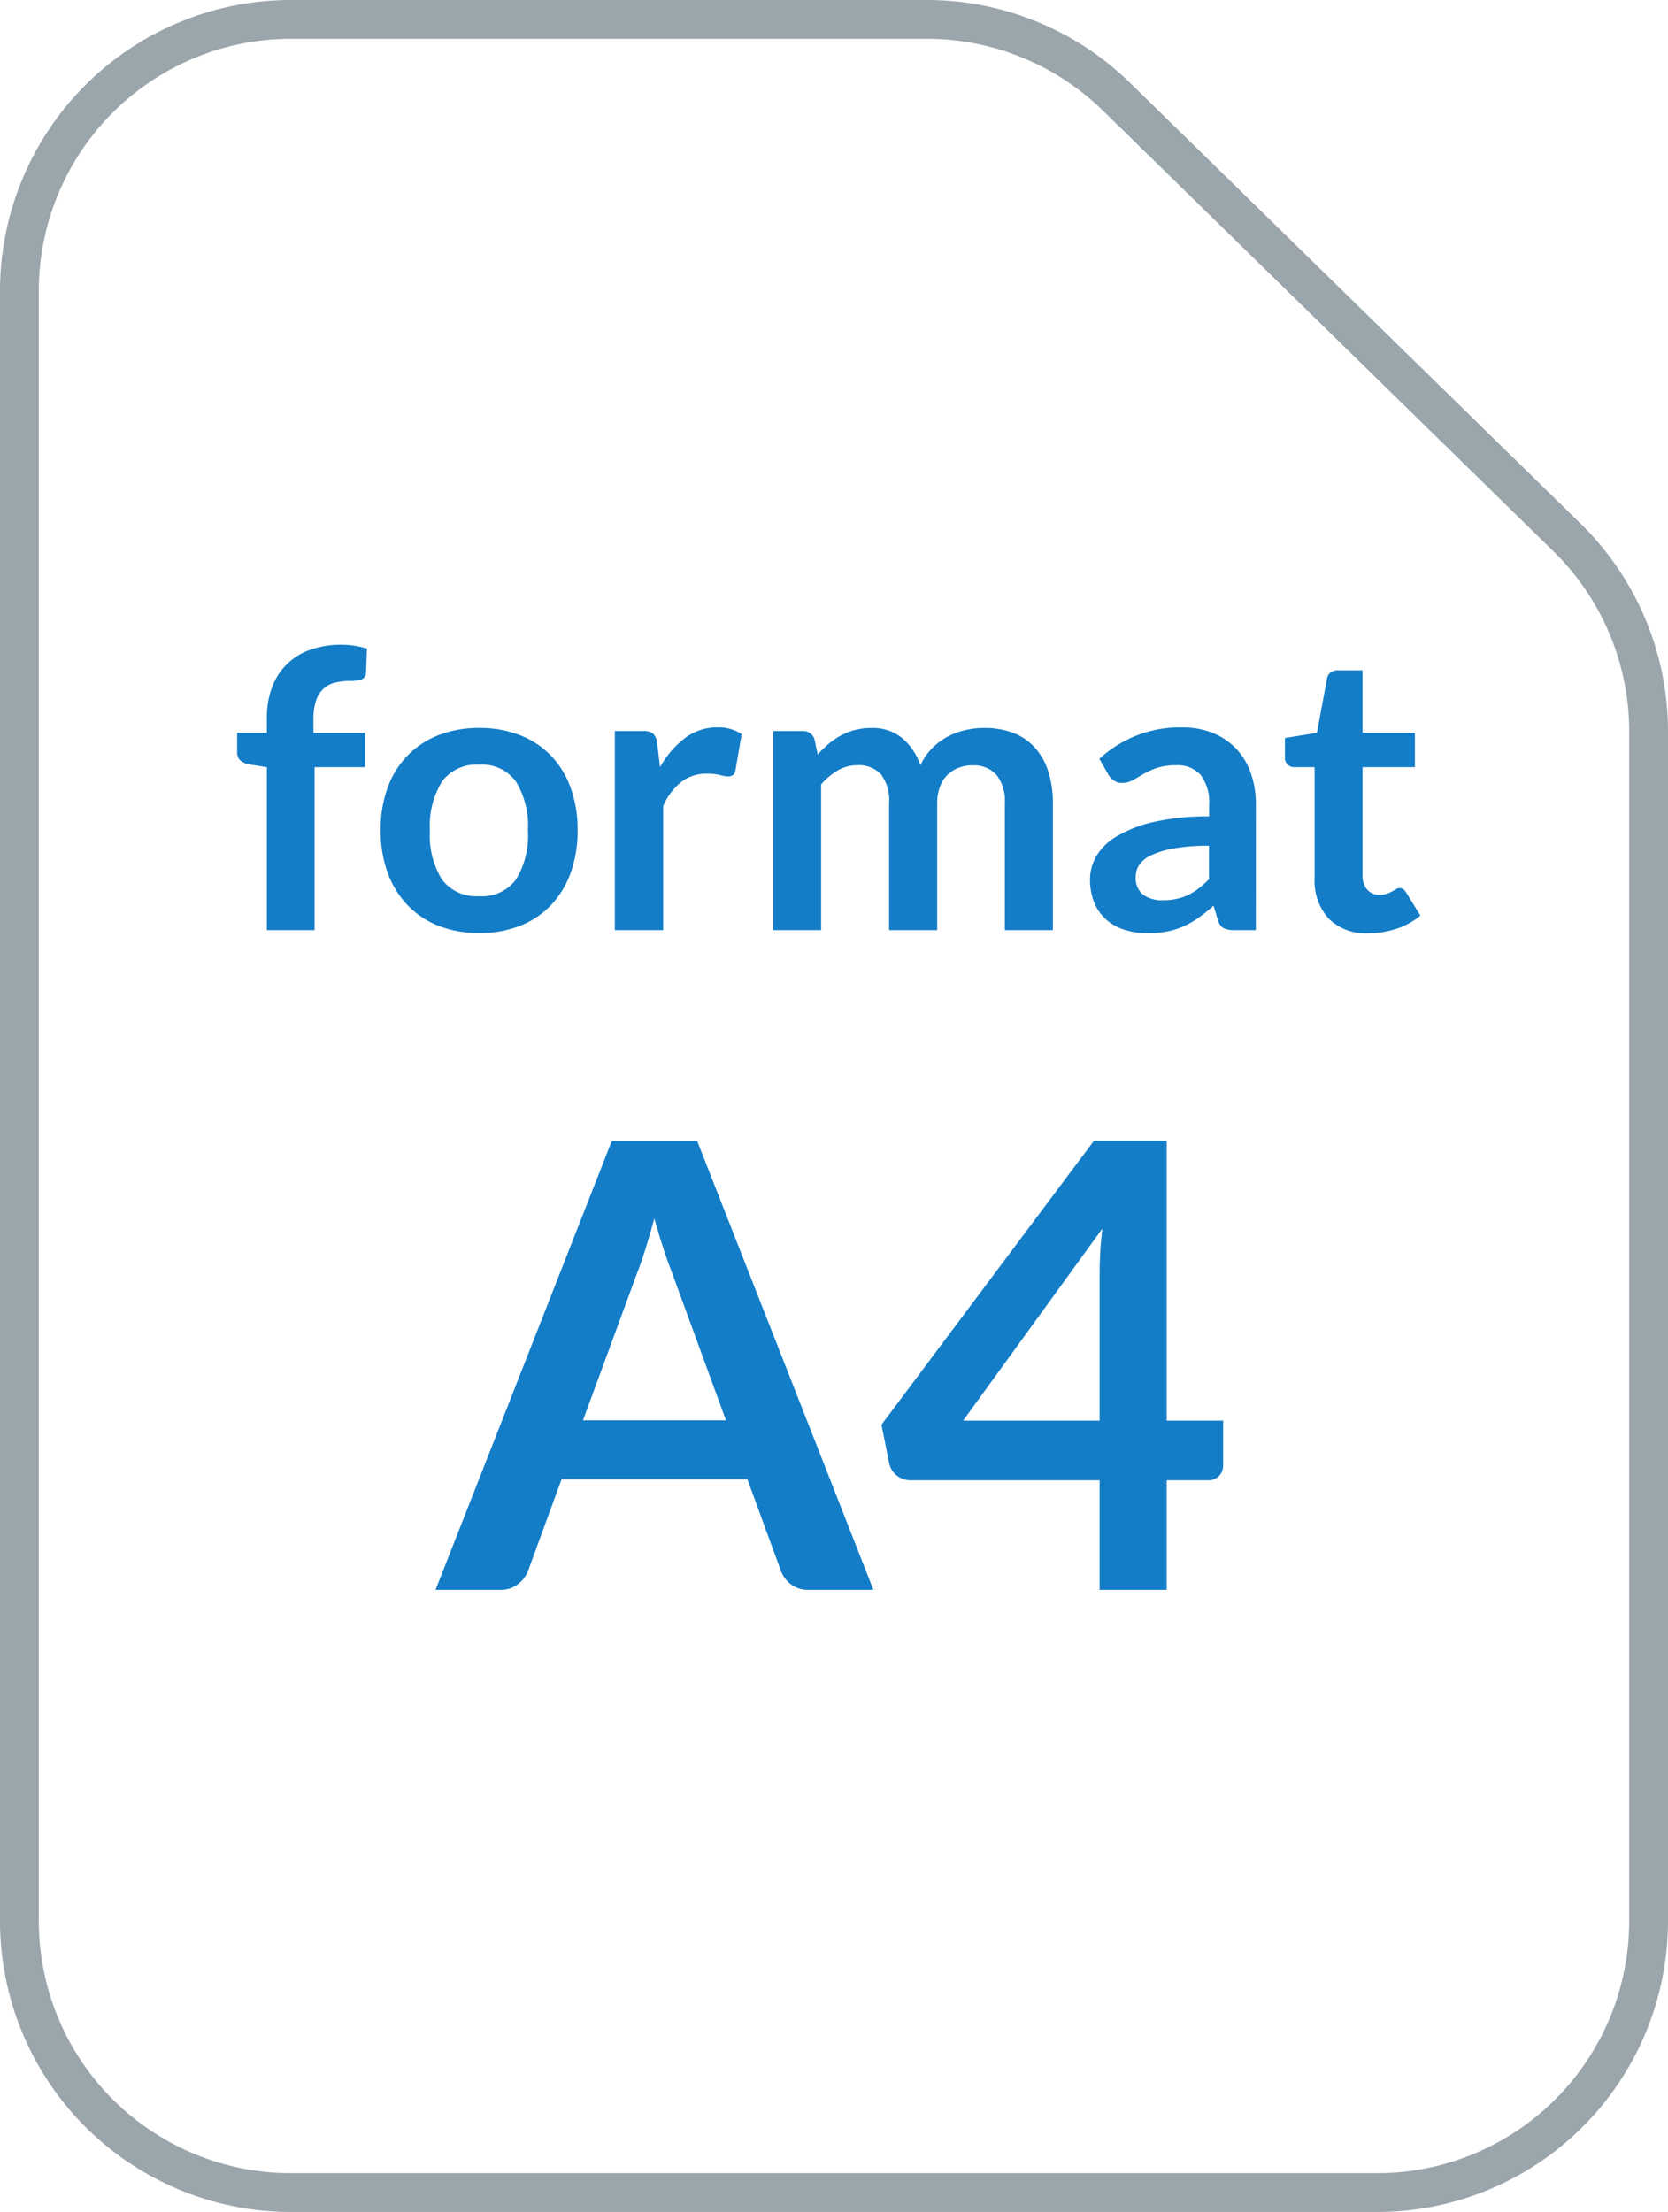
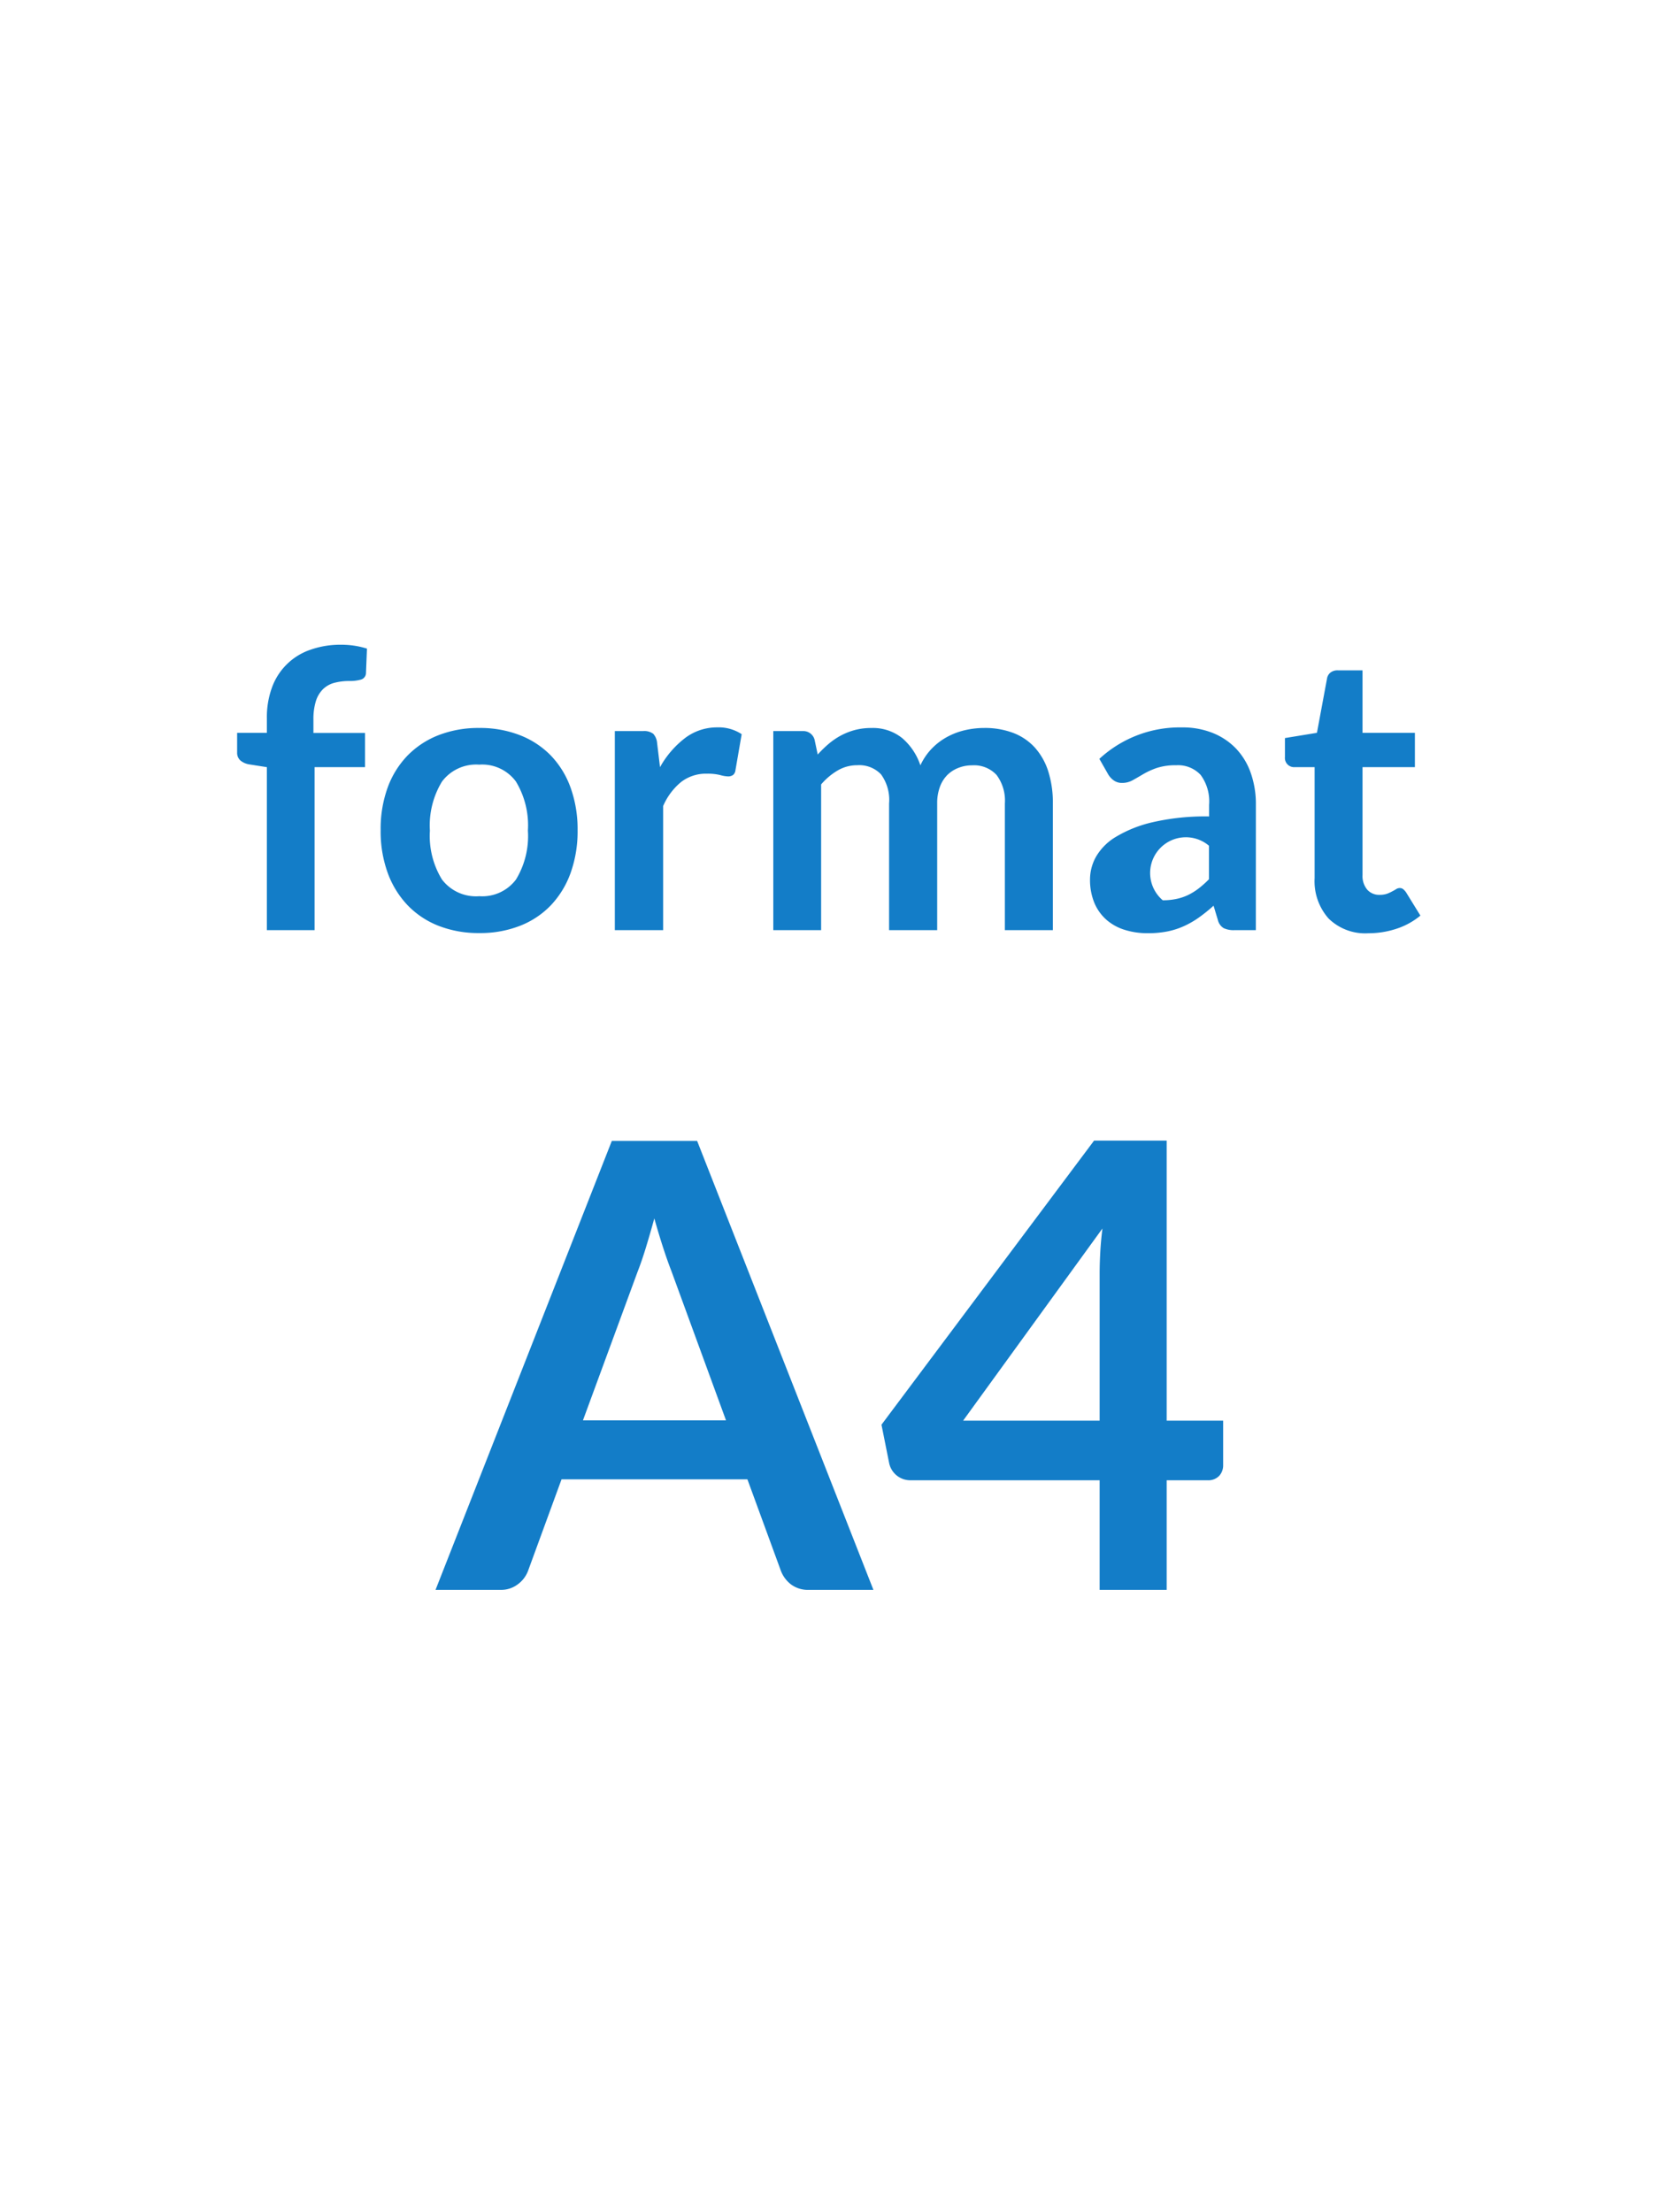
<svg xmlns="http://www.w3.org/2000/svg" width="43" height="57" viewBox="0 0 43 57">
  <g id="Format_A4_icon" data-name="Format A4 icon" transform="translate(-1343.5 -102.031)">
    <path id="Path_1466" data-name="Path 1466" d="M16.516,16H14.852a.727.727,0,0,1-.46-.14.8.8,0,0,1-.26-.348l-.864-2.36H8.476l-.864,2.36a.757.757,0,0,1-.252.336A.708.708,0,0,1,6.9,16H5.228L9.772,4.432h2.2ZM9.028,11.632h3.688L11.308,7.784q-.1-.256-.212-.6t-.228-.756q-.112.408-.22.76t-.212.616Zm15.048.008h1.456v1.144a.4.4,0,0,1-.1.276.387.387,0,0,1-.3.116H24.076V16H22.348V13.176h-4.88a.556.556,0,0,1-.544-.432l-.2-1,5.48-7.32h1.872ZM22.348,7.856q0-.256.016-.552t.056-.616L18.828,11.64h3.52Z" transform="translate(1349.5 127)" fill="#137dc8" />
-     <path id="Path_1465" data-name="Path 1465" d="M.88,10V5.8L.435,5.73A.473.473,0,0,1,.2,5.63a.262.262,0,0,1-.087-.21V4.915H.88v-.38a2.218,2.218,0,0,1,.132-.79A1.6,1.6,0,0,1,2,2.775a2.315,2.315,0,0,1,.8-.13,2.209,2.209,0,0,1,.66.1l-.025.62a.18.18,0,0,1-.135.18,1.08,1.08,0,0,1-.29.035,1.481,1.481,0,0,0-.392.047.661.661,0,0,0-.293.165.748.748,0,0,0-.183.31,1.565,1.565,0,0,0-.062.477v.34H3.41V5.8h-1.3V10ZM6.355,4.79A2.811,2.811,0,0,1,7.4,4.975a2.248,2.248,0,0,1,.8.525,2.324,2.324,0,0,1,.51.83,3.157,3.157,0,0,1,.18,1.095,3.173,3.173,0,0,1-.18,1.1,2.375,2.375,0,0,1-.51.835,2.216,2.216,0,0,1-.8.53,2.811,2.811,0,0,1-1.042.185A2.831,2.831,0,0,1,5.31,9.89a2.235,2.235,0,0,1-.8-.53,2.386,2.386,0,0,1-.515-.835,3.133,3.133,0,0,1-.182-1.1A3.118,3.118,0,0,1,3.992,6.33a2.334,2.334,0,0,1,.515-.83,2.268,2.268,0,0,1,.8-.525A2.831,2.831,0,0,1,6.355,4.79Zm0,4.335a1.086,1.086,0,0,0,.947-.43,2.156,2.156,0,0,0,.307-1.26A2.181,2.181,0,0,0,7.3,6.17a1.081,1.081,0,0,0-.947-.435,1.1,1.1,0,0,0-.96.438,2.169,2.169,0,0,0-.31,1.263,2.145,2.145,0,0,0,.31,1.258A1.1,1.1,0,0,0,6.355,9.125ZM9.85,10V4.87h.725a.389.389,0,0,1,.265.07.4.4,0,0,1,.1.24l.075.62a2.437,2.437,0,0,1,.645-.75,1.357,1.357,0,0,1,.83-.275,1.073,1.073,0,0,1,.63.175l-.16.925A.191.191,0,0,1,12.9,6a.22.22,0,0,1-.135.038.842.842,0,0,1-.2-.035,1.372,1.372,0,0,0-.345-.035,1.047,1.047,0,0,0-.66.213,1.636,1.636,0,0,0-.465.622V10Zm4.085,0V4.87h.755A.3.3,0,0,1,15,5.095l.08.38a2.921,2.921,0,0,1,.282-.275,1.815,1.815,0,0,1,.315-.215,1.706,1.706,0,0,1,.36-.142,1.6,1.6,0,0,1,.423-.052,1.2,1.2,0,0,1,.8.262,1.581,1.581,0,0,1,.467.7,1.565,1.565,0,0,1,.3-.438,1.64,1.64,0,0,1,.4-.3,1.818,1.818,0,0,1,.458-.17,2.2,2.2,0,0,1,.487-.055,2.048,2.048,0,0,1,.755.13,1.448,1.448,0,0,1,.555.38,1.675,1.675,0,0,1,.342.61,2.657,2.657,0,0,1,.118.825V10H19.905V6.735A1.1,1.1,0,0,0,19.69,6a.789.789,0,0,0-.63-.247.94.94,0,0,0-.352.065A.84.84,0,0,0,18.423,6a.856.856,0,0,0-.193.308,1.2,1.2,0,0,0-.07.425V10H16.92V6.735a1.117,1.117,0,0,0-.208-.75A.774.774,0,0,0,16.1,5.75a.989.989,0,0,0-.5.132,1.676,1.676,0,0,0-.432.363V10Zm12.44,0H25.82a.6.6,0,0,1-.275-.052.338.338,0,0,1-.15-.213l-.11-.365a4.236,4.236,0,0,1-.382.307,2.322,2.322,0,0,1-.388.222,1.977,1.977,0,0,1-.425.135,2.557,2.557,0,0,1-.5.045,1.964,1.964,0,0,1-.6-.088,1.292,1.292,0,0,1-.472-.263,1.2,1.2,0,0,1-.308-.436,1.553,1.553,0,0,1-.11-.607,1.2,1.2,0,0,1,.153-.574A1.438,1.438,0,0,1,22.76,7.6a3.24,3.24,0,0,1,.945-.379A6.036,6.036,0,0,1,25.17,7.07v-.3A1.147,1.147,0,0,0,24.952,6a.794.794,0,0,0-.632-.249,1.531,1.531,0,0,0-.5.07,1.934,1.934,0,0,0-.347.158q-.148.088-.272.157a.553.553,0,0,1-.275.07.357.357,0,0,1-.215-.065.512.512,0,0,1-.145-.16l-.225-.395a3.05,3.05,0,0,1,2.135-.81,2.063,2.063,0,0,1,.8.148,1.706,1.706,0,0,1,.6.41,1.755,1.755,0,0,1,.372.628,2.411,2.411,0,0,1,.128.8Zm-2.4-.77a1.664,1.664,0,0,0,.35-.034,1.34,1.34,0,0,0,.3-.1,1.612,1.612,0,0,0,.275-.17,2.483,2.483,0,0,0,.267-.239V7.825a5.014,5.014,0,0,0-.9.068,2.384,2.384,0,0,0-.583.174.75.75,0,0,0-.312.247.549.549,0,0,0-.093.307.542.542,0,0,0,.193.468A.83.83,0,0,0,23.975,9.23Zm5.3.85A1.349,1.349,0,0,1,28.25,9.7a1.449,1.449,0,0,1-.36-1.043V5.8h-.52a.237.237,0,0,1-.245-.26v-.49l.825-.135.26-1.4a.247.247,0,0,1,.092-.155.293.293,0,0,1,.183-.055h.64V4.915h1.35V5.8h-1.35v2.78a.545.545,0,0,0,.12.375.407.407,0,0,0,.32.135.581.581,0,0,0,.192-.028A1.06,1.06,0,0,0,29.892,9q.058-.03.1-.057a.171.171,0,0,1,.09-.028.141.141,0,0,1,.09.028.417.417,0,0,1,.075.082l.37.6a1.87,1.87,0,0,1-.62.34A2.308,2.308,0,0,1,29.275,10.08Z" transform="translate(1349.5 116)" fill="#137dc8" />
-     <path id="Path_1454" data-name="Path 1454" d="M12,10V52a7,7,0,0,0,7,7H47a7,7,0,0,0,7-7V21.347a7,7,0,0,0-2.106-5L40.29,5A7,7,0,0,0,35.4,3H19a7,7,0,0,0-7,7Z" transform="translate(1332 99.531)" fill="none" stroke="#9ba5ac" stroke-linecap="round" stroke-linejoin="round" stroke-width="1" />
+     <path id="Path_1465" data-name="Path 1465" d="M.88,10V5.8L.435,5.73A.473.473,0,0,1,.2,5.63a.262.262,0,0,1-.087-.21V4.915H.88v-.38a2.218,2.218,0,0,1,.132-.79A1.6,1.6,0,0,1,2,2.775a2.315,2.315,0,0,1,.8-.13,2.209,2.209,0,0,1,.66.1l-.025.62a.18.18,0,0,1-.135.18,1.08,1.08,0,0,1-.29.035,1.481,1.481,0,0,0-.392.047.661.661,0,0,0-.293.165.748.748,0,0,0-.183.31,1.565,1.565,0,0,0-.062.477v.34H3.41V5.8h-1.3V10ZM6.355,4.79A2.811,2.811,0,0,1,7.4,4.975a2.248,2.248,0,0,1,.8.525,2.324,2.324,0,0,1,.51.83,3.157,3.157,0,0,1,.18,1.095,3.173,3.173,0,0,1-.18,1.1,2.375,2.375,0,0,1-.51.835,2.216,2.216,0,0,1-.8.53,2.811,2.811,0,0,1-1.042.185A2.831,2.831,0,0,1,5.31,9.89a2.235,2.235,0,0,1-.8-.53,2.386,2.386,0,0,1-.515-.835,3.133,3.133,0,0,1-.182-1.1A3.118,3.118,0,0,1,3.992,6.33a2.334,2.334,0,0,1,.515-.83,2.268,2.268,0,0,1,.8-.525A2.831,2.831,0,0,1,6.355,4.79Zm0,4.335a1.086,1.086,0,0,0,.947-.43,2.156,2.156,0,0,0,.307-1.26A2.181,2.181,0,0,0,7.3,6.17a1.081,1.081,0,0,0-.947-.435,1.1,1.1,0,0,0-.96.438,2.169,2.169,0,0,0-.31,1.263,2.145,2.145,0,0,0,.31,1.258A1.1,1.1,0,0,0,6.355,9.125ZM9.85,10V4.87h.725a.389.389,0,0,1,.265.07.4.4,0,0,1,.1.24l.075.62a2.437,2.437,0,0,1,.645-.75,1.357,1.357,0,0,1,.83-.275,1.073,1.073,0,0,1,.63.175l-.16.925A.191.191,0,0,1,12.9,6a.22.22,0,0,1-.135.038.842.842,0,0,1-.2-.035,1.372,1.372,0,0,0-.345-.035,1.047,1.047,0,0,0-.66.213,1.636,1.636,0,0,0-.465.622V10Zm4.085,0V4.87h.755A.3.3,0,0,1,15,5.095l.08.38a2.921,2.921,0,0,1,.282-.275,1.815,1.815,0,0,1,.315-.215,1.706,1.706,0,0,1,.36-.142,1.6,1.6,0,0,1,.423-.052,1.2,1.2,0,0,1,.8.262,1.581,1.581,0,0,1,.467.7,1.565,1.565,0,0,1,.3-.438,1.64,1.64,0,0,1,.4-.3,1.818,1.818,0,0,1,.458-.17,2.2,2.2,0,0,1,.487-.055,2.048,2.048,0,0,1,.755.13,1.448,1.448,0,0,1,.555.38,1.675,1.675,0,0,1,.342.61,2.657,2.657,0,0,1,.118.825V10H19.905V6.735A1.1,1.1,0,0,0,19.69,6a.789.789,0,0,0-.63-.247.94.94,0,0,0-.352.065A.84.84,0,0,0,18.423,6a.856.856,0,0,0-.193.308,1.2,1.2,0,0,0-.07.425V10H16.92V6.735a1.117,1.117,0,0,0-.208-.75A.774.774,0,0,0,16.1,5.75a.989.989,0,0,0-.5.132,1.676,1.676,0,0,0-.432.363V10Zm12.44,0H25.82a.6.6,0,0,1-.275-.052.338.338,0,0,1-.15-.213l-.11-.365a4.236,4.236,0,0,1-.382.307,2.322,2.322,0,0,1-.388.222,1.977,1.977,0,0,1-.425.135,2.557,2.557,0,0,1-.5.045,1.964,1.964,0,0,1-.6-.088,1.292,1.292,0,0,1-.472-.263,1.2,1.2,0,0,1-.308-.436,1.553,1.553,0,0,1-.11-.607,1.2,1.2,0,0,1,.153-.574A1.438,1.438,0,0,1,22.76,7.6a3.24,3.24,0,0,1,.945-.379A6.036,6.036,0,0,1,25.17,7.07v-.3A1.147,1.147,0,0,0,24.952,6a.794.794,0,0,0-.632-.249,1.531,1.531,0,0,0-.5.07,1.934,1.934,0,0,0-.347.158q-.148.088-.272.157a.553.553,0,0,1-.275.07.357.357,0,0,1-.215-.065.512.512,0,0,1-.145-.16l-.225-.395a3.05,3.05,0,0,1,2.135-.81,2.063,2.063,0,0,1,.8.148,1.706,1.706,0,0,1,.6.41,1.755,1.755,0,0,1,.372.628,2.411,2.411,0,0,1,.128.8Zm-2.4-.77a1.664,1.664,0,0,0,.35-.034,1.34,1.34,0,0,0,.3-.1,1.612,1.612,0,0,0,.275-.17,2.483,2.483,0,0,0,.267-.239V7.825A.83.83,0,0,0,23.975,9.23Zm5.3.85A1.349,1.349,0,0,1,28.25,9.7a1.449,1.449,0,0,1-.36-1.043V5.8h-.52a.237.237,0,0,1-.245-.26v-.49l.825-.135.26-1.4a.247.247,0,0,1,.092-.155.293.293,0,0,1,.183-.055h.64V4.915h1.35V5.8h-1.35v2.78a.545.545,0,0,0,.12.375.407.407,0,0,0,.32.135.581.581,0,0,0,.192-.028A1.06,1.06,0,0,0,29.892,9q.058-.03.1-.057a.171.171,0,0,1,.09-.028.141.141,0,0,1,.09.028.417.417,0,0,1,.075.082l.37.6a1.87,1.87,0,0,1-.62.34A2.308,2.308,0,0,1,29.275,10.08Z" transform="translate(1349.5 116)" fill="#137dc8" />
  </g>
</svg>